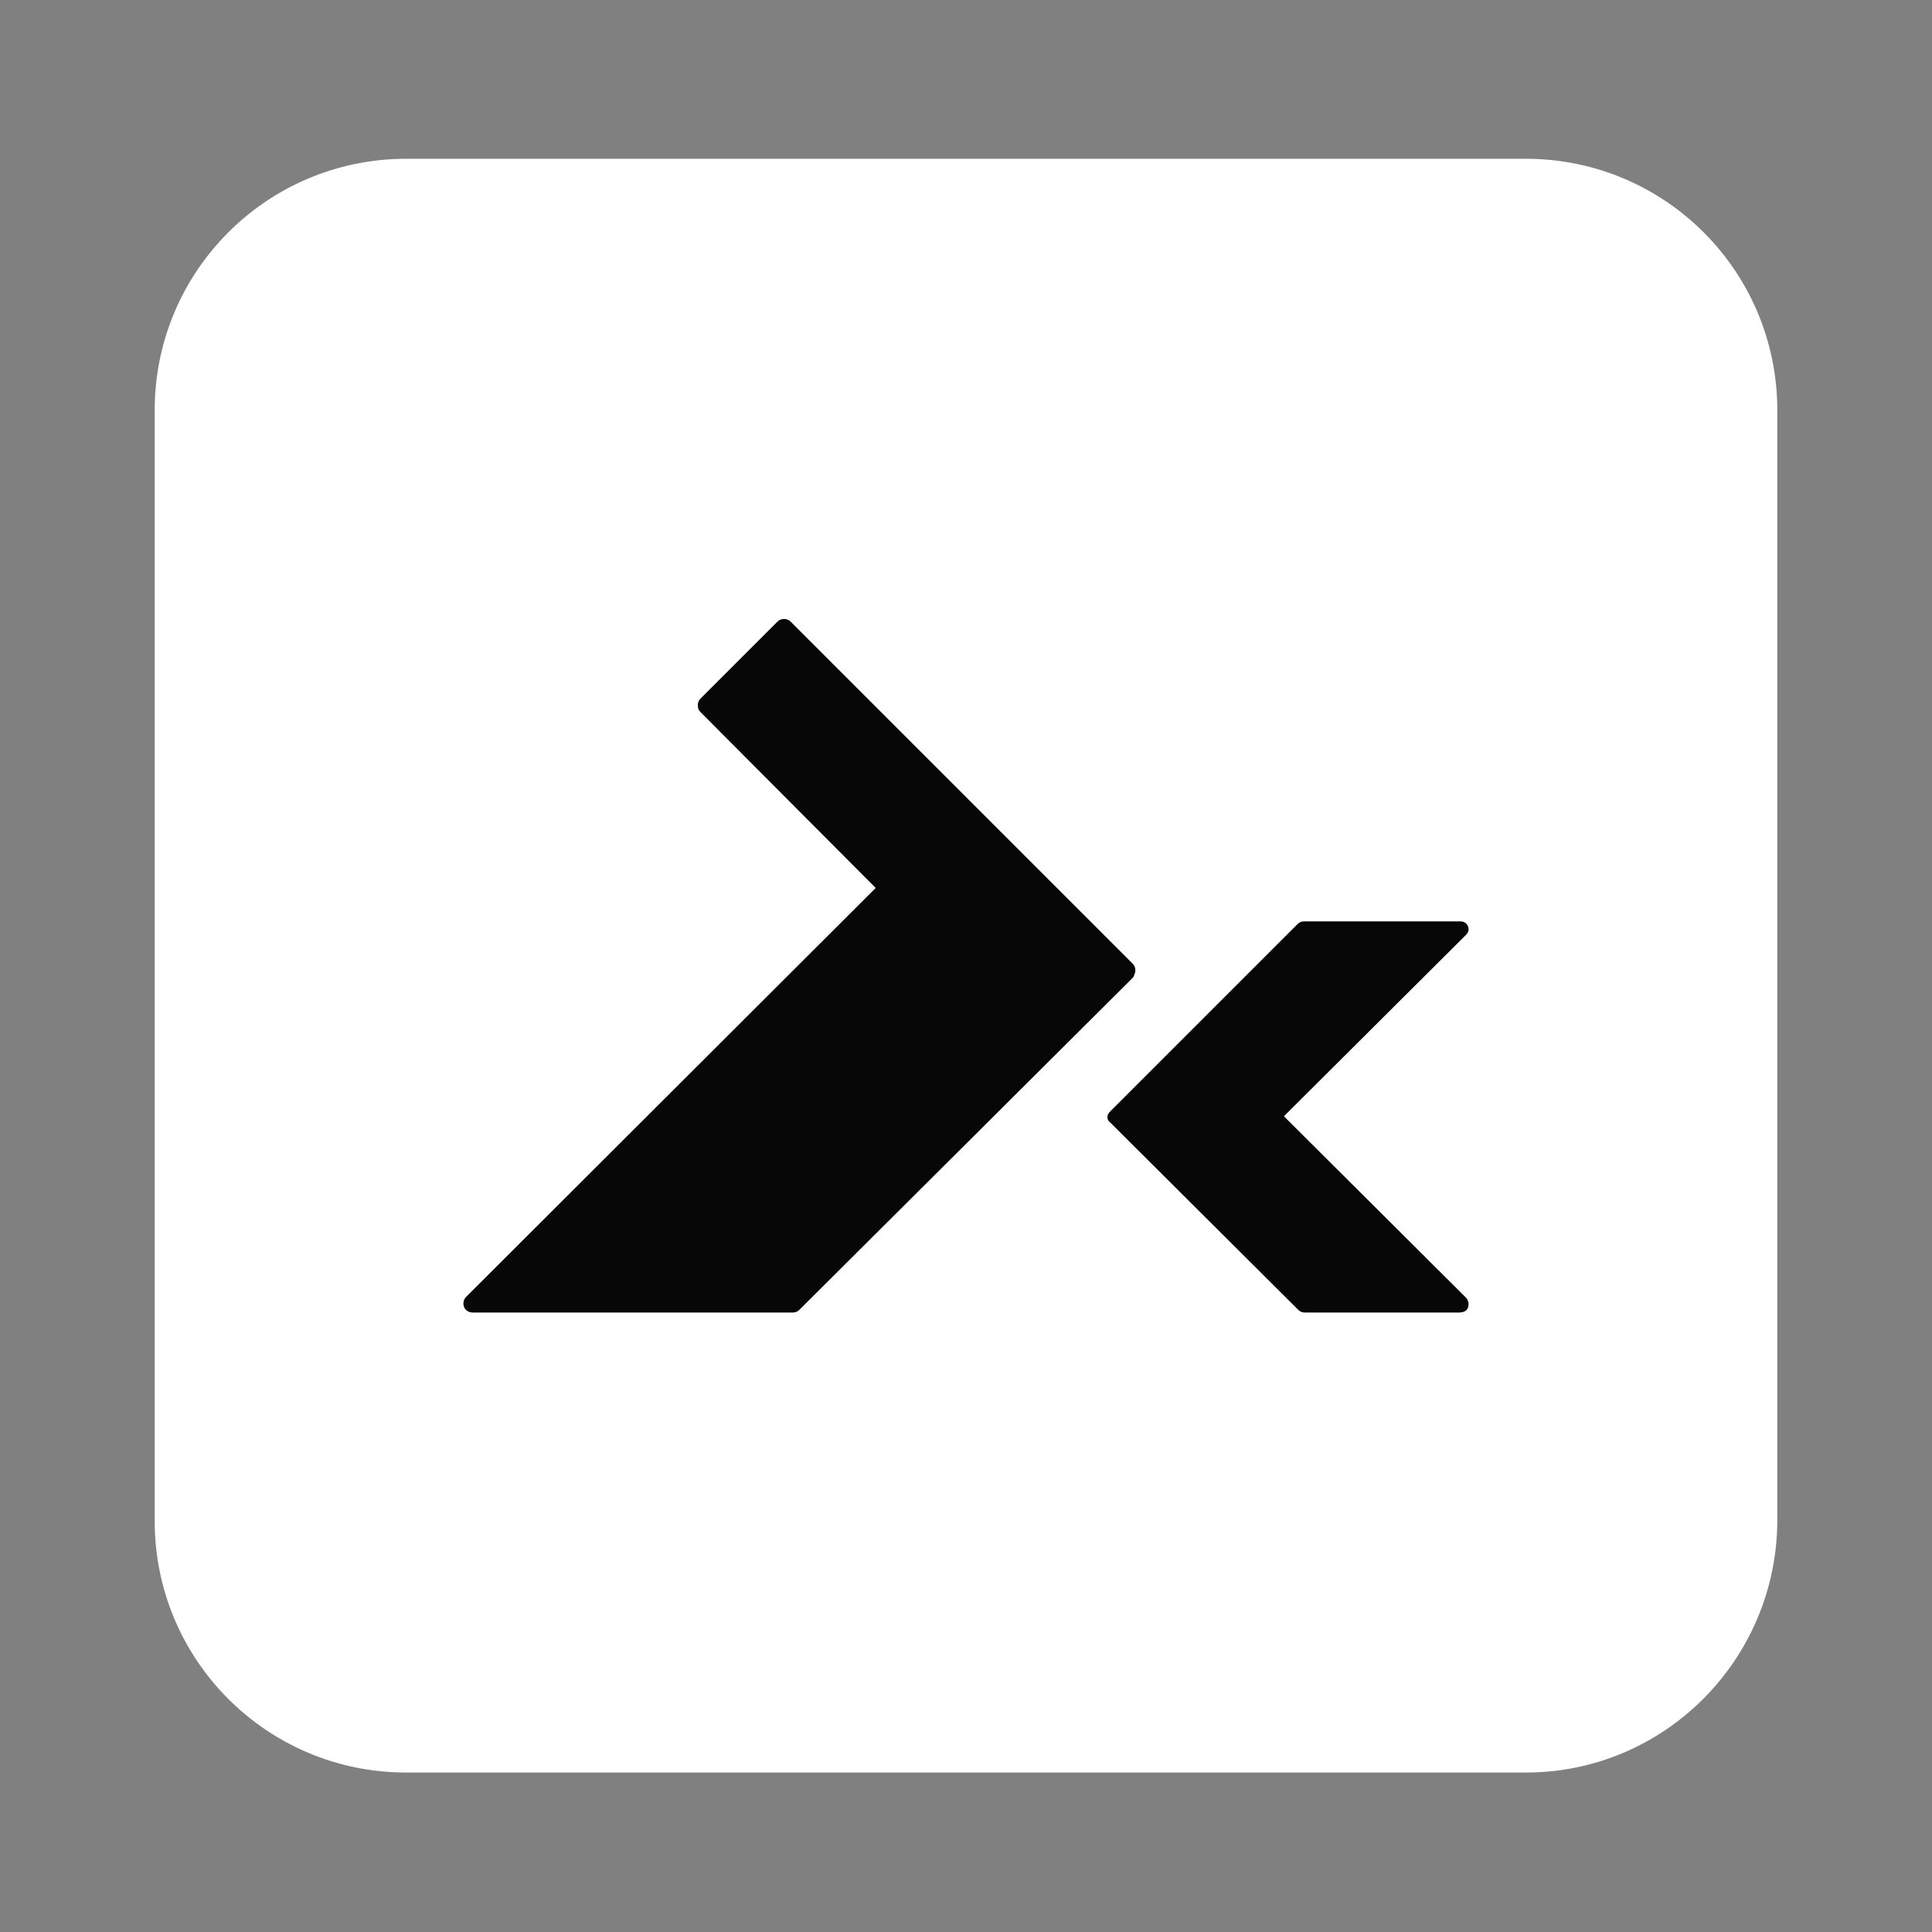
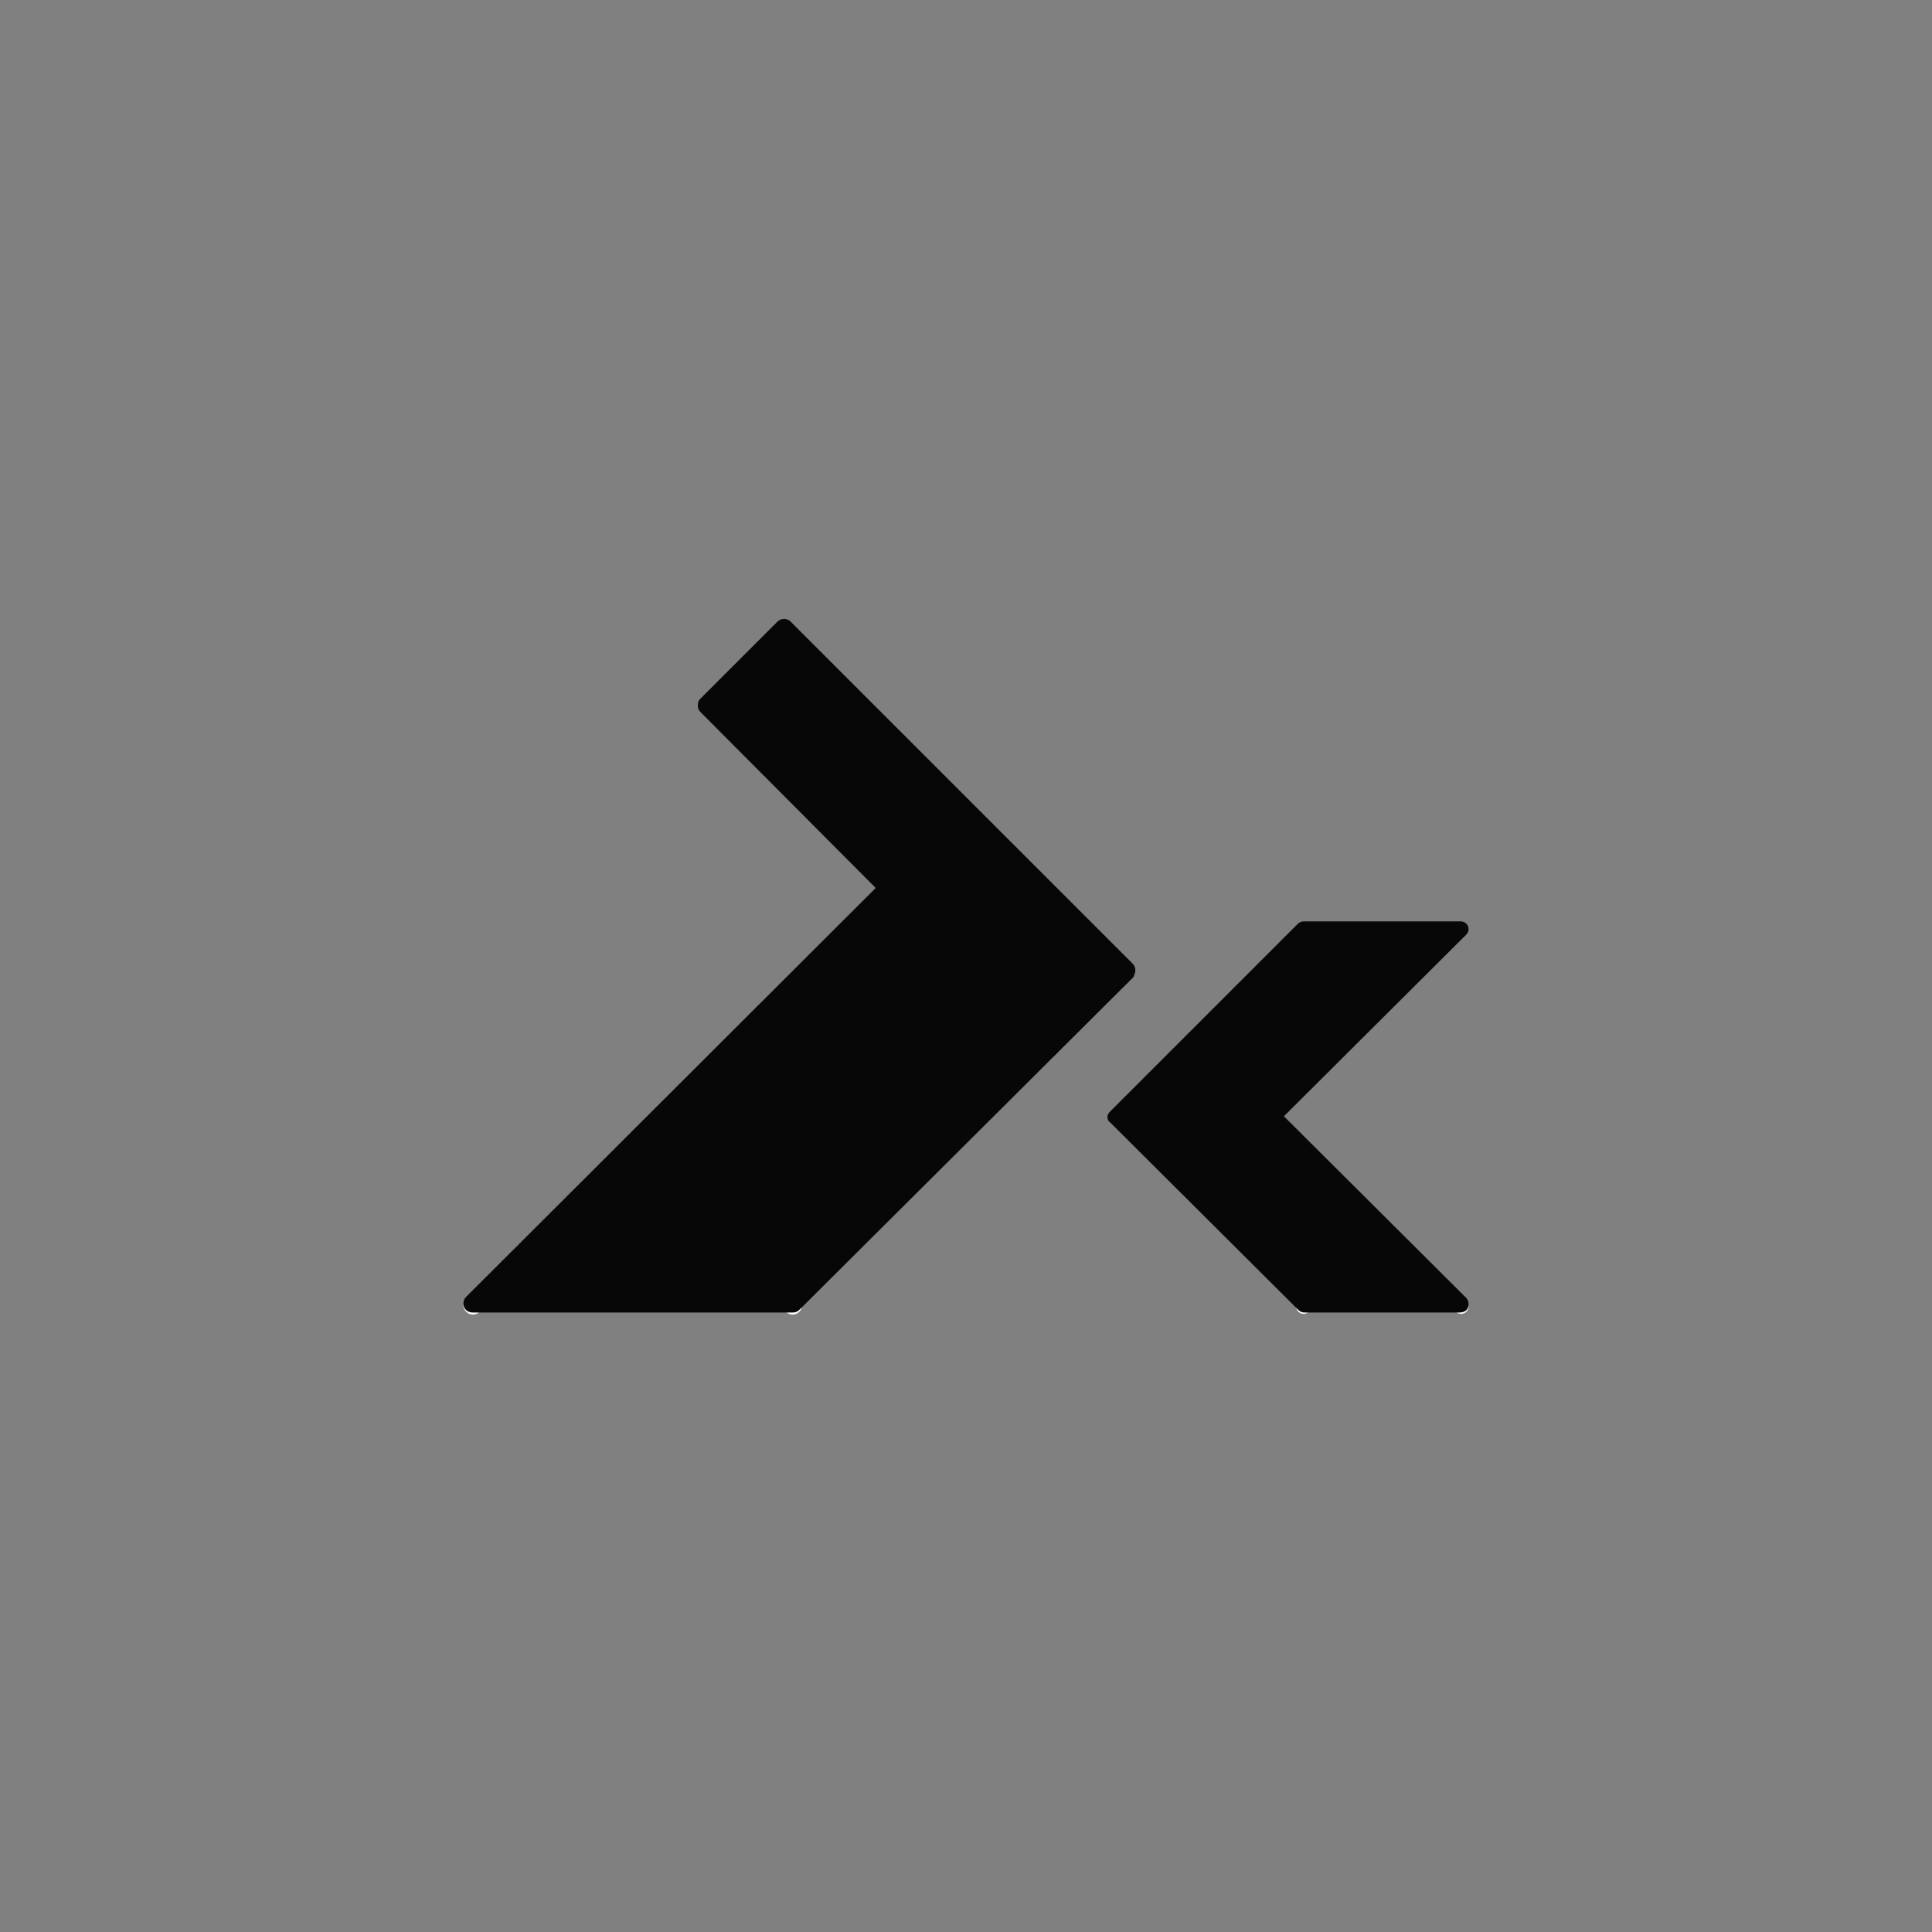
<svg xmlns="http://www.w3.org/2000/svg" version="1.1" id="Слой_1" x="0px" y="0px" viewBox="0 0 283.5 283.5" style="enable-background:new 0 0 283.5 283.5;" xml:space="preserve">
  <rect x="0" y="0" width="283.5" height="283.5" fill="#808080" stroke="none" />
  <style type="text/css">
	.st0{fill:#fff;}
	.st1{fill:#070707;}
</style>
  <g>
    <g>
      <circle class="st0" cx="69.4" cy="191.5" r="1.4" />
      <circle class="st0" cx="116.3" cy="191.5" r="1.4" />
-       <path class="st0" d="M223.9,260.1H59.6c-20.4,0-36.9-16.5-36.9-36.9v-163c0-20.4,16.5-36.9,36.9-36.9h164.3    c20.4,0,36.9,16.5,36.9,36.9v163C260.7,243.6,244.2,260.1,223.9,260.1z" />
      <circle class="st0" cx="214.4" cy="191.7" r="1.1" />
      <circle class="st0" cx="191.3" cy="191.7" r="1.1" />
    </g>
  </g>
  <g>
    <path class="st1" d="M166.6,142.4c0-0.4-0.1-0.7-0.4-1L116,91.2c-0.5-0.5-1.4-0.5-1.9,0l-11.3,11.3c-0.3,0.3-0.4,0.6-0.4,1   c0,0.4,0.1,0.7,0.4,1l25.7,25.8l-60.1,60c-0.4,0.4-0.5,1-0.3,1.5c0.2,0.5,0.7,0.8,1.3,0.8h46.9c0.4,0,0.7-0.1,1-0.4l49-48.8   C166.4,143.1,166.6,142.8,166.6,142.4z" />
    <path class="st1" d="M188.4,163.8c0,0,26.7-26.6,26.7-26.6c0.2-0.2,0.4-0.5,0.4-0.8c0-0.7-0.5-1.2-1.2-1.2c0,0-22.9,0-22.9,0   c-0.4,0-0.7,0.1-1,0.4c0,0-27.5,27.5-27.5,27.5c-0.2,0.2-0.4,0.5-0.4,0.8c0,0.3,0.1,0.6,0.4,0.8c0,0,0,0,0,0l27.6,27.5   c0.3,0.3,0.6,0.4,1,0.4h22.6c0.6,0,1.1-0.2,1.3-0.7c0.2-0.5,0.1-1.1-0.3-1.5L188.4,163.8z" />
  </g>
</svg>